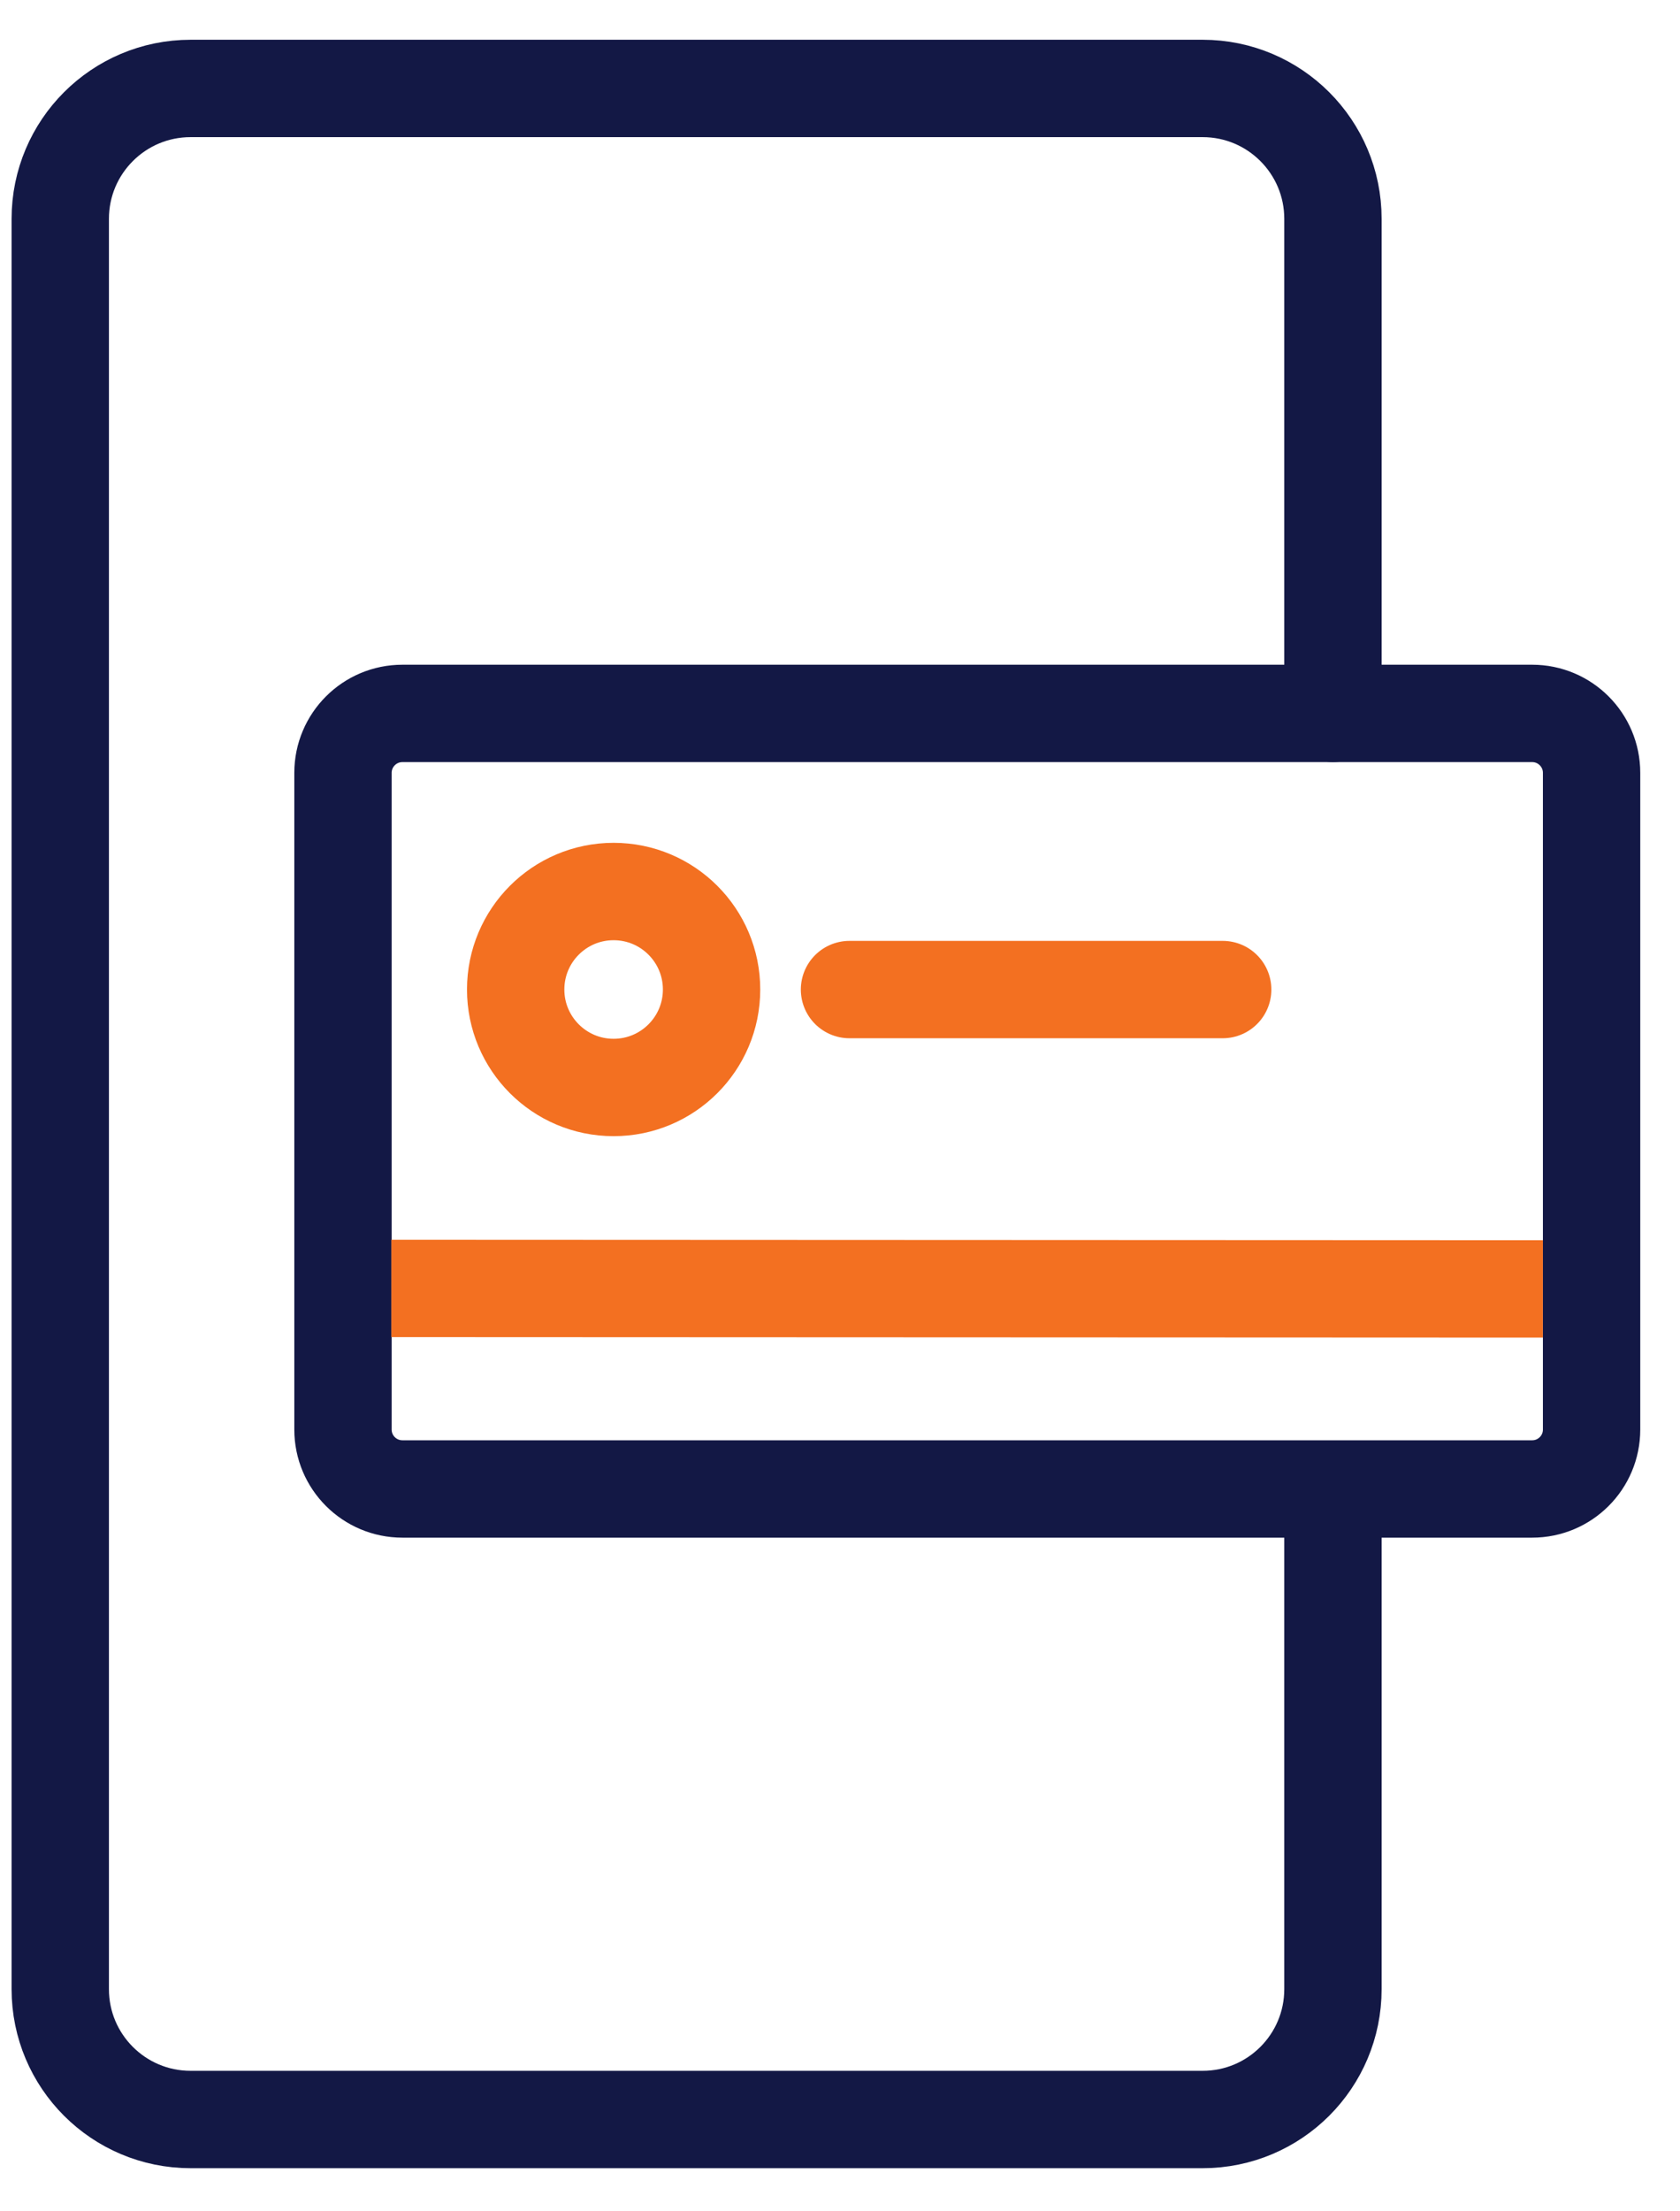
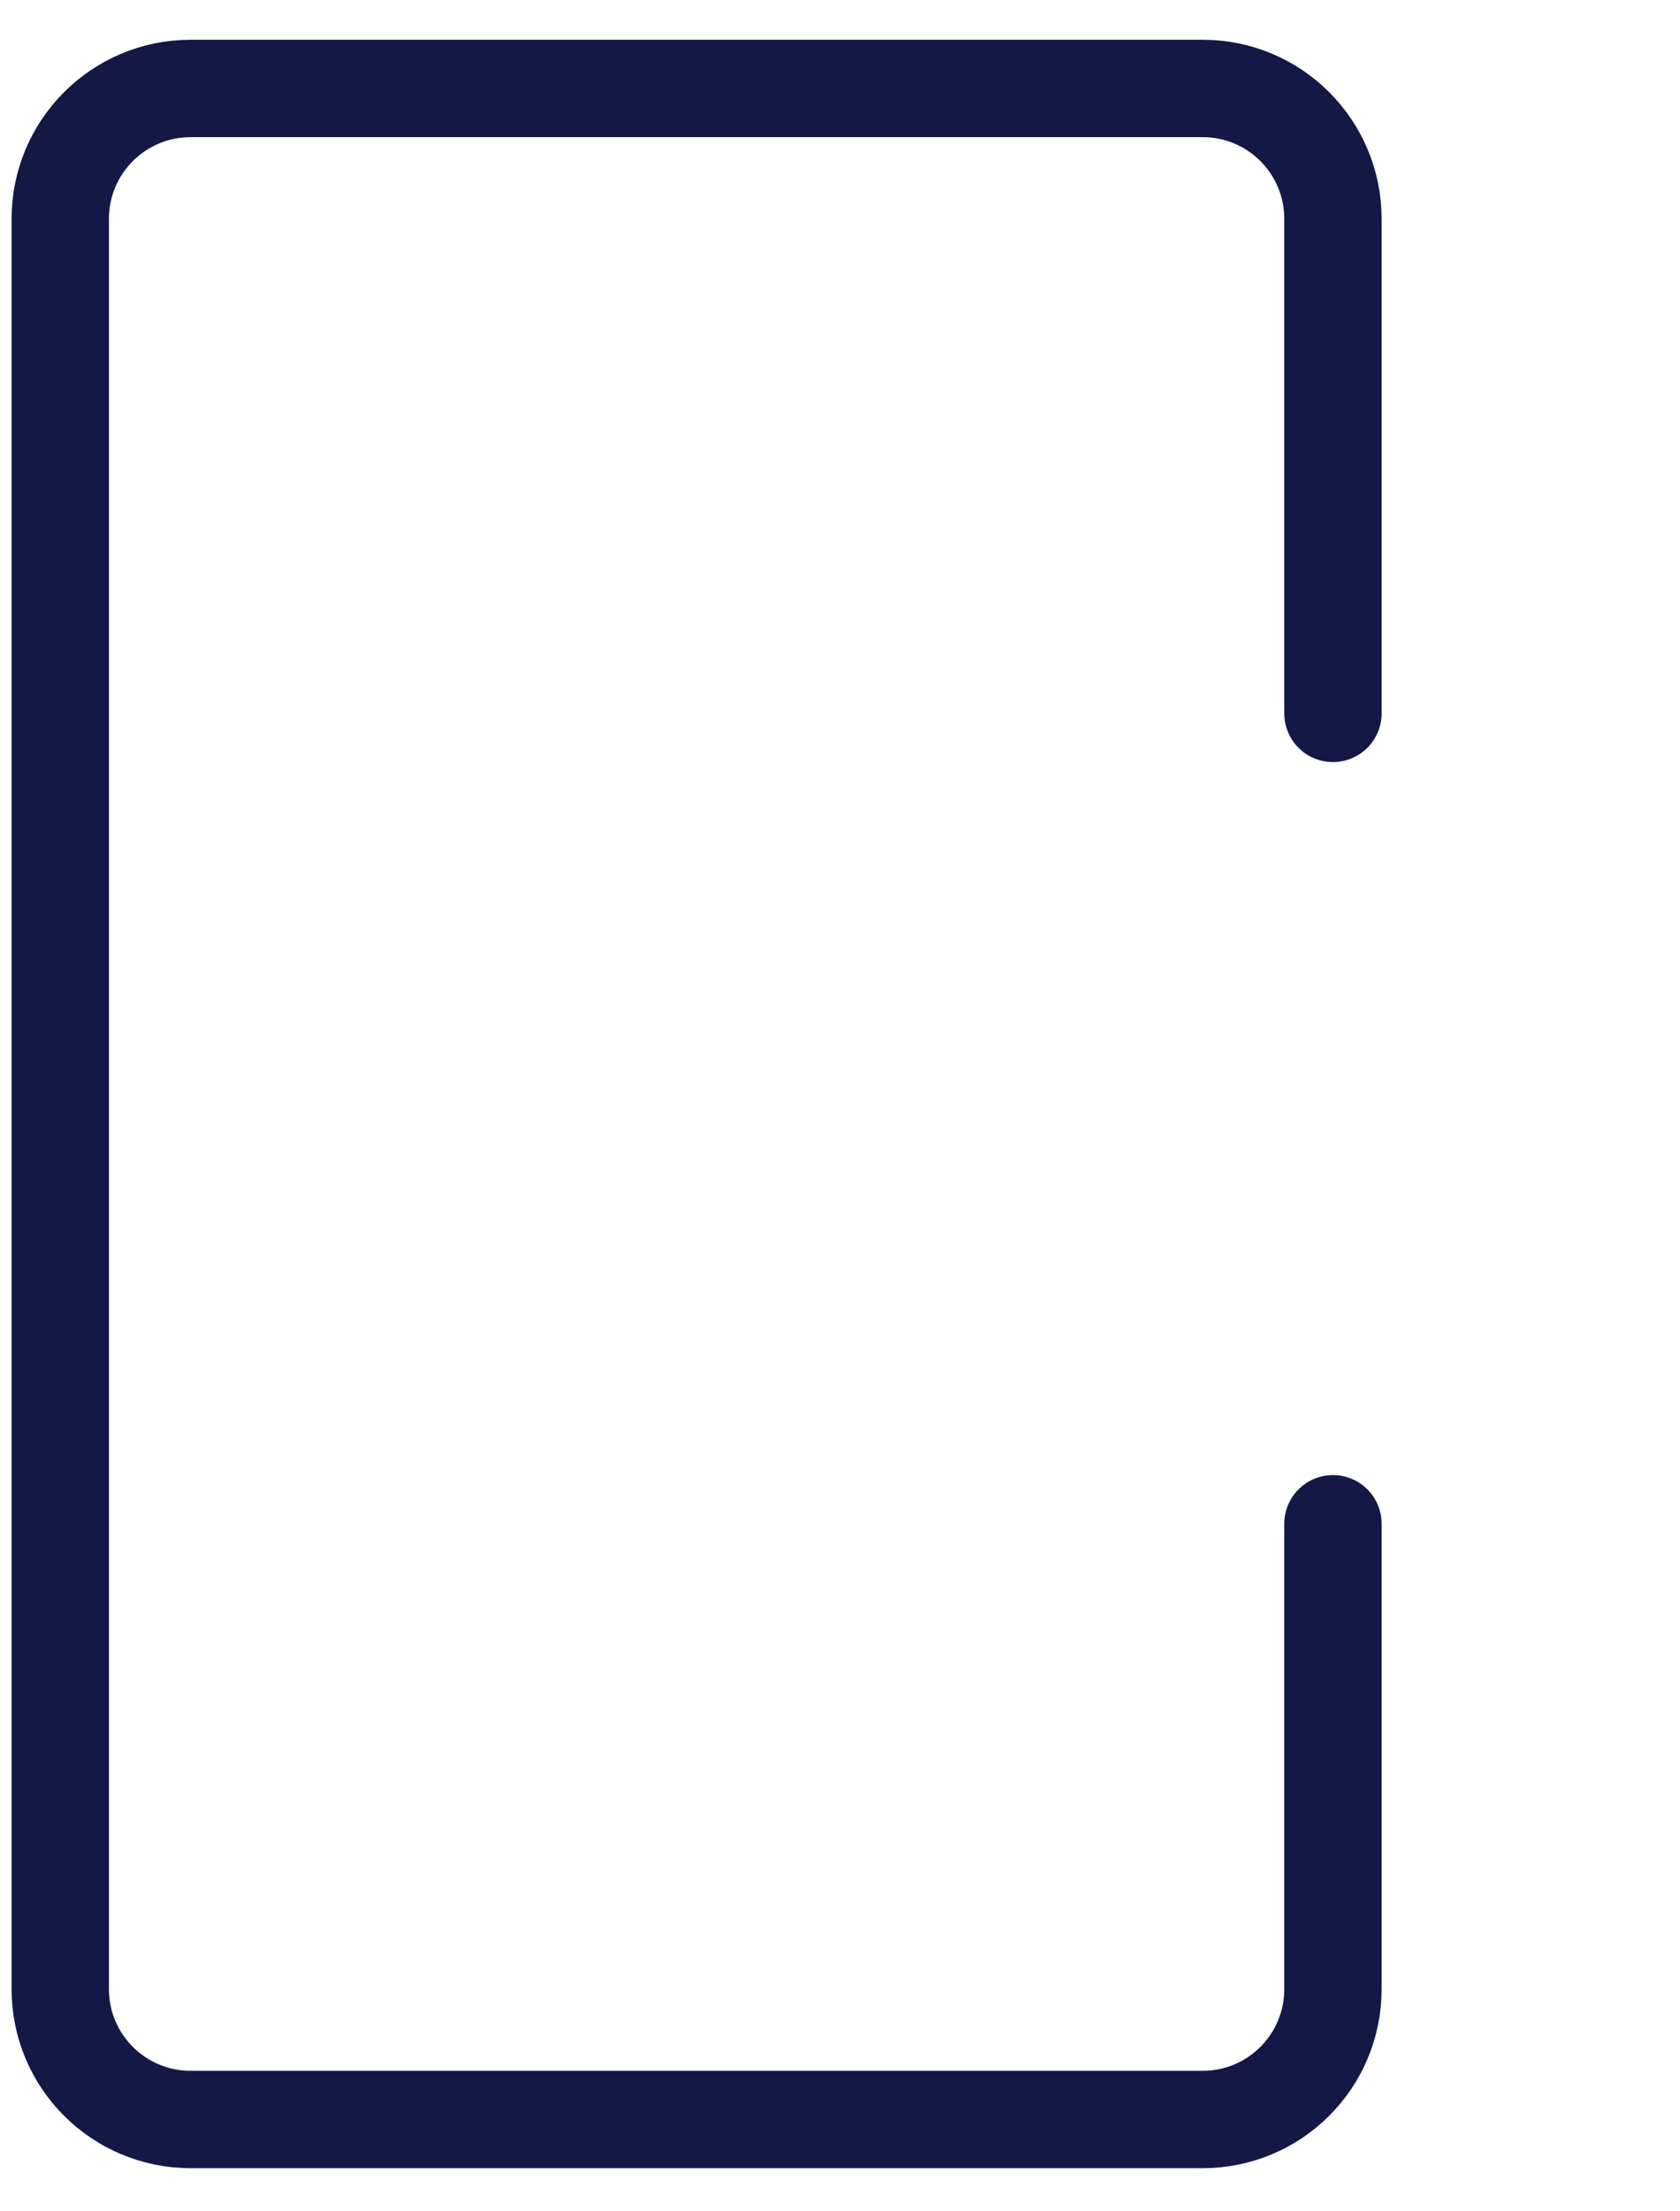
<svg xmlns="http://www.w3.org/2000/svg" width="38" height="50" viewBox="0 0 38 50" fill="none">
  <path d="M30.15 34.454V44.976C30.15 46.605 28.831 47.924 27.203 47.924H4.311C2.683 47.924 1.363 46.605 1.363 44.976V4.948C1.363 3.32 2.683 2 4.311 2H27.203C28.831 2 30.15 3.32 30.15 4.948V16.13" stroke="#131845" stroke-width="2.202" stroke-miterlimit="10" stroke-linecap="round" stroke-linejoin="round" />
-   <path d="M15.375 16.131H34.656C35.399 16.131 36 16.733 36 17.475V32.323C36 33.066 35.399 33.667 34.656 33.667H9.102C8.36 33.667 7.758 33.066 7.758 32.323V17.475C7.758 16.733 8.36 16.131 9.102 16.131H15.502" stroke="#131845" stroke-width="2.202" stroke-miterlimit="10" stroke-linecap="round" stroke-linejoin="round" />
-   <path d="M33.797 29.143L9.953 29.133" stroke="#F37021" stroke-width="2.202" stroke-miterlimit="10" stroke-linecap="square" stroke-linejoin="round" />
-   <path d="M13.879 24.589C15.103 24.589 16.095 23.597 16.095 22.374C16.095 21.15 15.103 20.158 13.879 20.158C12.656 20.158 11.664 21.15 11.664 22.374C11.664 23.597 12.656 24.589 13.879 24.589Z" stroke="#F37021" stroke-width="2.202" stroke-miterlimit="10" stroke-linecap="round" stroke-linejoin="round" />
-   <path d="M19.215 22.375H27.656" stroke="#F37021" stroke-width="2.202" stroke-miterlimit="10" stroke-linecap="round" stroke-linejoin="round" />
</svg>